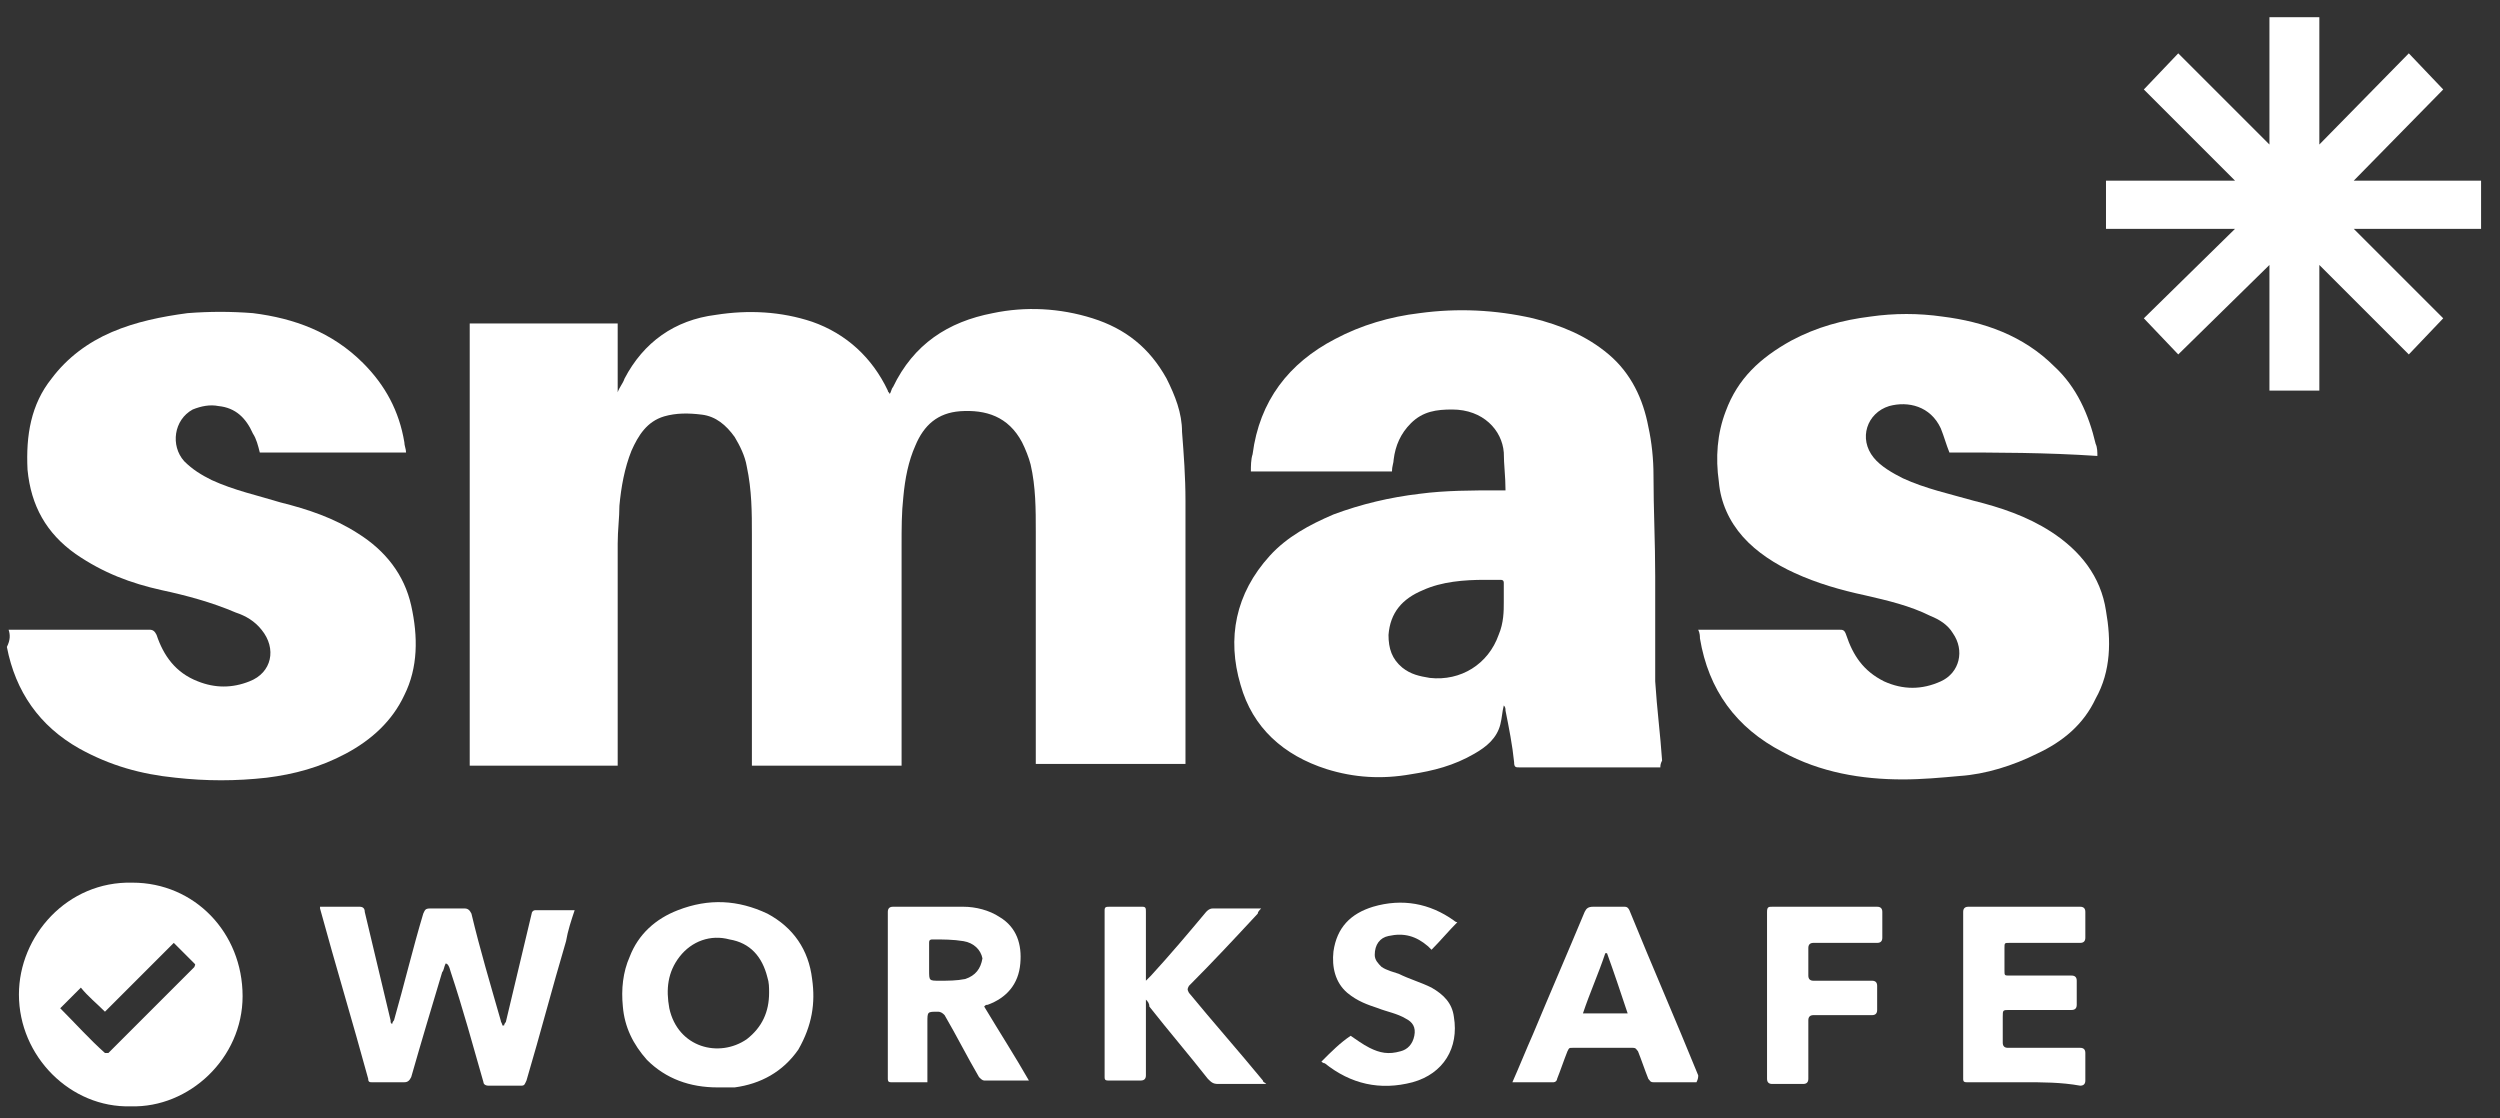
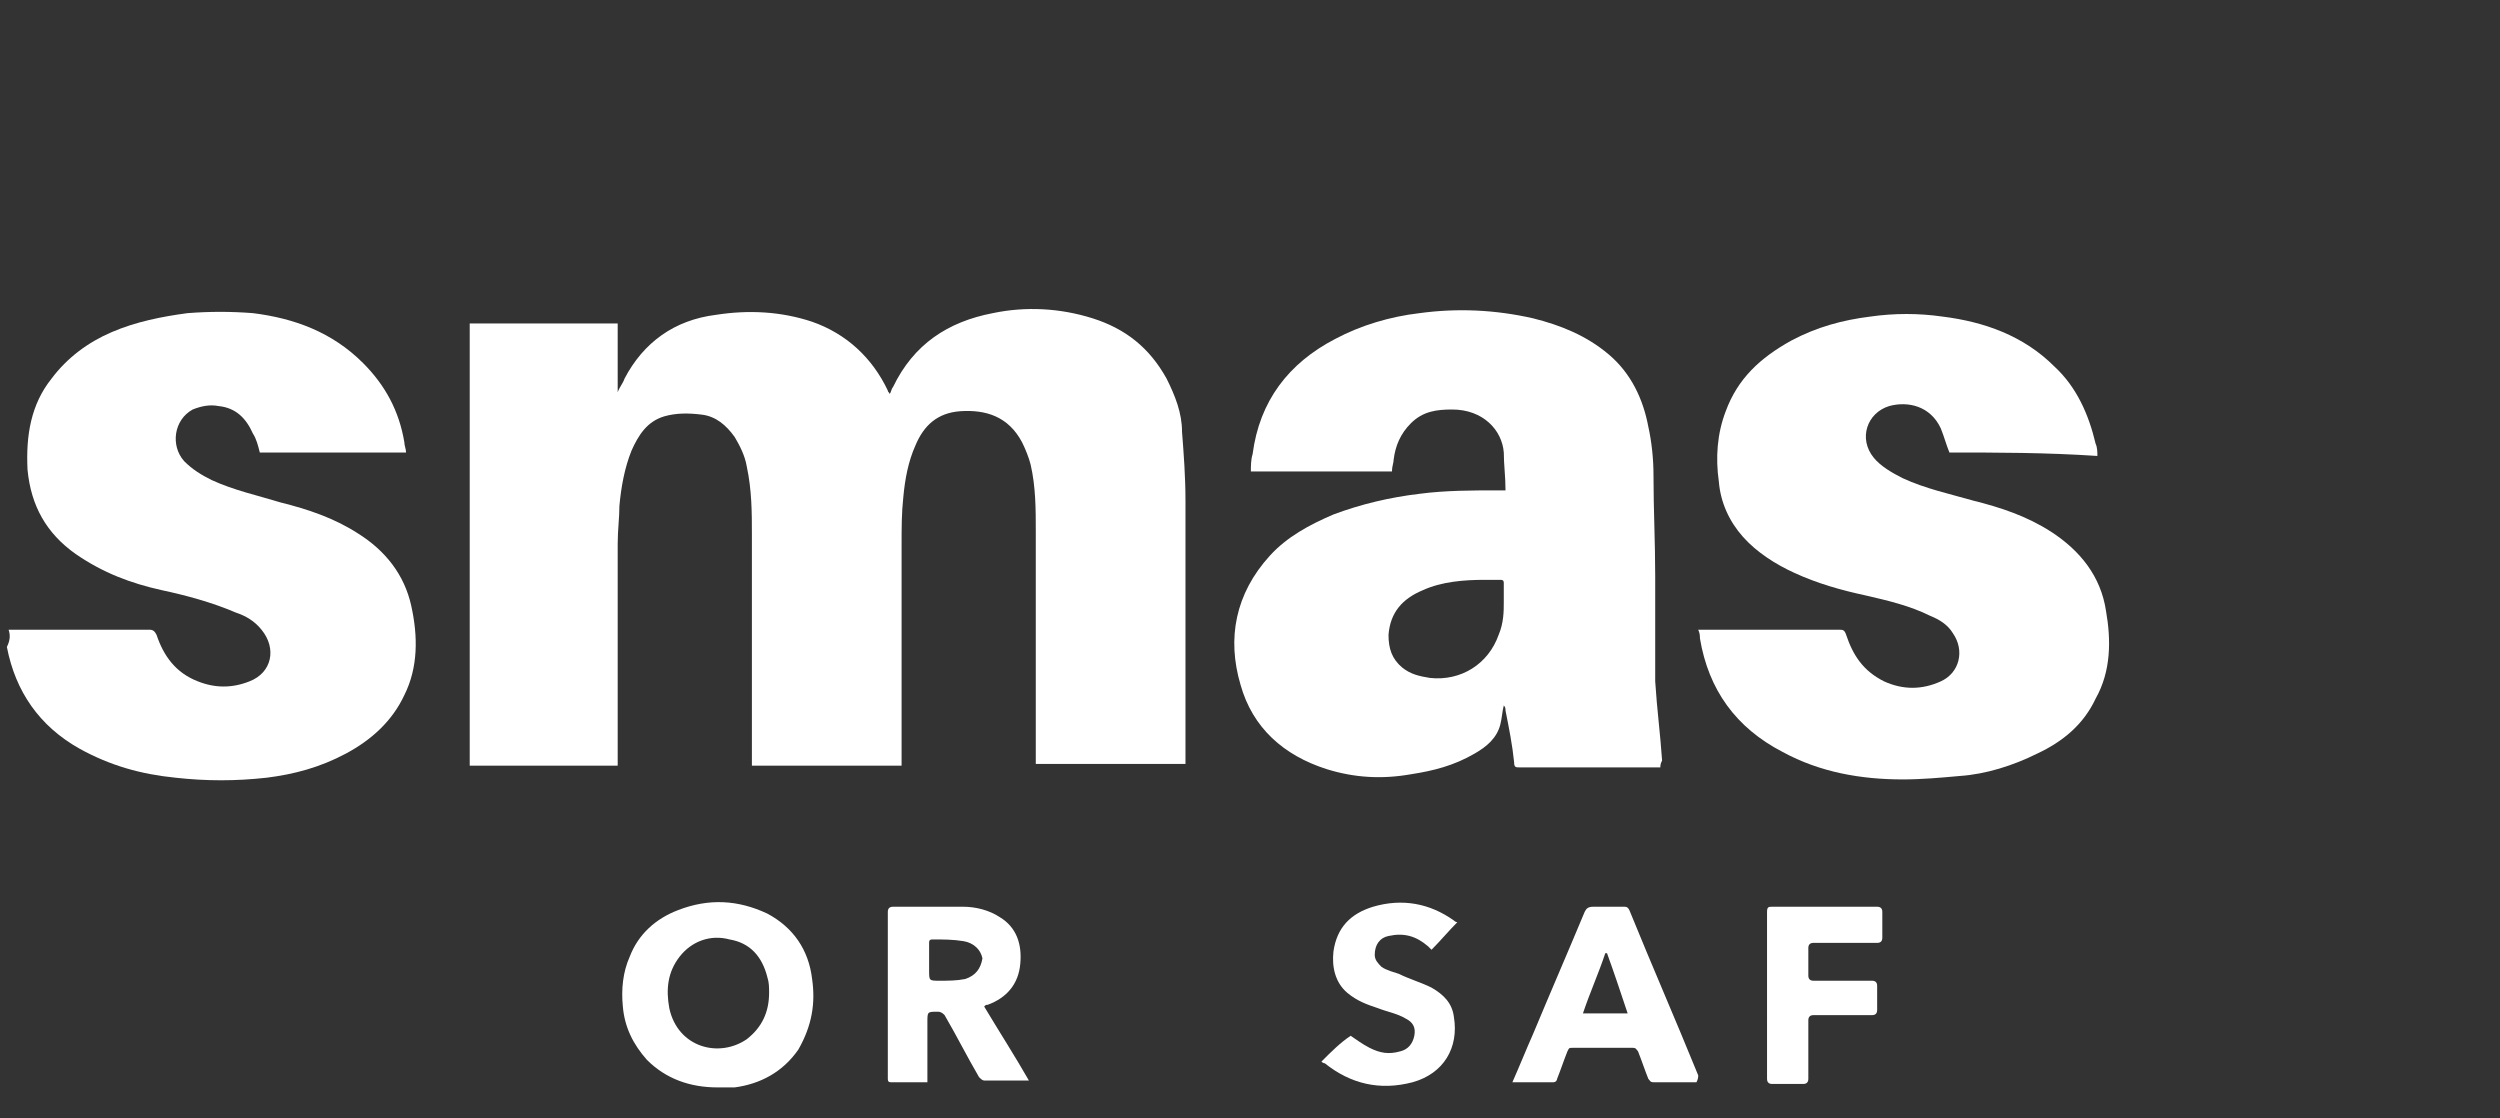
<svg xmlns="http://www.w3.org/2000/svg" version="1.1" id="Layer_1" x="0px" y="0px" viewBox="0 0 145.3 65" style="enable-background:new 0 0 145.3 65;" xml:space="preserve">
  <rect x="0" y="0" width="145.3" height="65" fill="#333333" stroke="none" />
  <style type="text/css">
	.st0{fill:#FFFFFF;}
</style>
  <g id="Layer_1_00000147208355448939288800000006698908986451462789_">
    <g id="Layer_1_1_">
	</g>
  </g>
  <g id="Layer_3">
    <path class="st0" d="M35.9,44.5c-2.9,0-5.8,0-8.6,0c0-8.6,0-17.1,0-25.7c2.9,0,5.7,0,8.6,0c0,1.3,0,2.7,0,4l0,0   c0.1-0.3,0.3-0.5,0.4-0.8c1.1-2.1,2.9-3.4,5.3-3.7c1.9-0.3,3.8-0.2,5.6,0.4c2,0.7,3.5,2.1,4.4,4c0,0.1,0.1,0.1,0.1,0.2   c0.1-0.1,0.1-0.3,0.2-0.4c1.2-2.5,3.2-3.8,5.8-4.3c1.9-0.4,3.9-0.3,5.8,0.3c1.9,0.6,3.3,1.7,4.3,3.5c0.5,1,0.9,2,0.9,3.1   c0.1,1.3,0.2,2.6,0.2,4c0,5,0,10,0,15c0,0.1,0,0.2,0,0.3c-2.9,0-5.8,0-8.7,0c0-0.1,0-0.2,0-0.3c0-4.4,0-8.8,0-13.2   c0-1.3,0-2.6-0.3-3.9c-0.1-0.4-0.3-0.9-0.5-1.3c-0.8-1.5-2.1-1.9-3.6-1.8c-1.3,0.1-2.1,0.8-2.6,2c-0.4,0.9-0.6,1.9-0.7,3   c-0.1,0.9-0.1,1.8-0.1,2.8c0,4.2,0,8.3,0,12.5c0,0.1,0,0.2,0,0.3c-2.9,0-5.8,0-8.7,0c0-0.1,0-0.2,0-0.3c0-4.4,0-8.8,0-13.1   c0-1.3,0-2.6-0.3-4c-0.1-0.6-0.4-1.2-0.7-1.7c-0.5-0.7-1.1-1.2-1.9-1.3C40,24,39.3,24,38.6,24.2c-1,0.3-1.5,1.1-1.9,2   c-0.4,1-0.6,2.1-0.7,3.2c0,0.7-0.1,1.4-0.1,2.2c0,4.2,0,8.5,0,12.7C35.9,44.3,35.9,44.4,35.9,44.5z" />
    <path class="st0" d="M96.5,44.6c-0.1,0-0.2,0-0.3,0c-2.6,0-5.3,0-7.9,0c-0.2,0-0.3,0-0.3-0.3c-0.1-1-0.3-2-0.5-3   c0-0.1,0-0.2-0.1-0.3c-0.1,0.4-0.1,0.7-0.2,1.1c-0.2,0.8-0.8,1.3-1.5,1.7c-1.2,0.7-2.4,1-3.7,1.2c-1.7,0.3-3.3,0.2-4.9-0.3   c-2.5-0.8-4.3-2.4-5-4.9c-0.8-2.7-0.3-5.3,1.7-7.5c1-1.1,2.3-1.8,3.7-2.4c1.6-0.6,3.3-1,5-1.2c1.5-0.2,3.1-0.2,4.6-0.2   c0.1,0,0.2,0,0.4,0c0-0.8-0.1-1.5-0.1-2.2c-0.1-1.3-1.2-2.5-3-2.5c-0.9,0-1.7,0.1-2.4,0.8c-0.6,0.6-0.9,1.3-1,2.1   c0,0.2-0.1,0.4-0.1,0.7c-2.7,0-5.4,0-8.2,0c0-0.3,0-0.7,0.1-1c0.4-3.1,2.1-5.3,4.8-6.7c1.5-0.8,3.2-1.3,4.9-1.5   c2.2-0.3,4.4-0.2,6.6,0.3c1.6,0.4,3.1,1,4.4,2.1s2,2.6,2.3,4.2c0.2,0.9,0.3,1.9,0.3,2.8c0,2,0.1,3.9,0.1,5.9s0,4.1,0,6.1   c0.1,1.6,0.3,3.1,0.4,4.6C96.5,44.4,96.5,44.5,96.5,44.6z M87.4,35c0-0.5,0-0.8,0-1.1c0-0.1,0-0.2-0.2-0.2c-0.3,0-0.6,0-0.9,0   c-1.2,0-2.5,0.1-3.6,0.6c-1.2,0.5-1.9,1.3-2,2.6c0,0.8,0.2,1.4,0.8,1.9c0.5,0.4,1,0.5,1.6,0.6c1.8,0.2,3.4-0.8,4-2.5   C87.4,36.2,87.4,35.5,87.4,35z" />
    <path class="st0" d="M0.5,36.6c0.1,0,0.2,0,0.3,0c2.6,0,5.3,0,7.9,0c0.2,0,0.3,0.1,0.4,0.3c0.4,1.2,1.1,2.2,2.4,2.7   c1,0.4,2,0.4,3,0c1.3-0.5,1.6-1.9,0.7-3c-0.4-0.5-0.9-0.8-1.5-1c-1.4-0.6-2.9-1-4.3-1.3c-1.8-0.4-3.4-1-5-2.1   c-1.7-1.2-2.6-2.8-2.8-4.9c-0.1-2,0.2-3.8,1.4-5.3c0.9-1.2,2.1-2.1,3.5-2.7s2.9-0.9,4.4-1.1c1.3-0.1,2.5-0.1,3.8,0   c2.4,0.3,4.6,1.1,6.4,2.9c1.3,1.3,2.1,2.8,2.4,4.6c0,0.2,0.1,0.4,0.1,0.6c-2.9,0-5.7,0-8.5,0c-0.1-0.4-0.2-0.8-0.4-1.1   c-0.4-0.9-1-1.5-2-1.6c-0.5-0.1-1,0-1.5,0.2c-1.1,0.6-1.3,2.1-0.5,3c0.5,0.5,1,0.8,1.6,1.1c1.3,0.6,2.7,0.9,4,1.3   c1.6,0.4,3.1,0.9,4.5,1.8c1.6,1,2.7,2.4,3.1,4.2s0.4,3.6-0.4,5.2c-0.7,1.5-1.9,2.6-3.4,3.4c-1.5,0.8-3,1.2-4.6,1.4   c-1.8,0.2-3.5,0.2-5.3,0c-2-0.2-3.8-0.7-5.6-1.7c-2.3-1.3-3.7-3.3-4.2-5.9C0.6,37.2,0.6,36.9,0.5,36.6z" />
    <path class="st0" d="M113.3,26.3c-0.2-0.5-0.3-0.9-0.5-1.4c-0.6-1.3-1.9-1.6-3-1.3c-1.3,0.4-1.8,1.9-0.9,3c0.4,0.5,1.1,0.9,1.7,1.2   c1.3,0.6,2.7,0.9,4.1,1.3c1.6,0.4,3.1,0.9,4.5,1.8c1.7,1.1,2.9,2.6,3.2,4.6c0.3,1.7,0.3,3.5-0.6,5.1c-0.7,1.5-1.9,2.5-3.4,3.2   c-1.4,0.7-3,1.2-4.5,1.3c-1.1,0.1-2.2,0.2-3.3,0.2c-2.4,0-4.8-0.4-7-1.6c-2.7-1.4-4.3-3.6-4.8-6.6c0-0.1,0-0.3-0.1-0.5   c0.1,0,0.2,0,0.3,0c2.6,0,5.3,0,7.9,0c0.2,0,0.3,0,0.4,0.3c0.4,1.2,1,2.1,2.2,2.7c1.1,0.5,2.2,0.5,3.3,0c1.1-0.5,1.4-1.8,0.7-2.8   c-0.3-0.5-0.8-0.8-1.3-1c-1.2-0.6-2.5-0.9-3.8-1.2c-1.4-0.3-2.8-0.7-4.1-1.3c-1.1-0.5-2.2-1.2-3-2.1s-1.3-2-1.4-3.2   c-0.2-1.4-0.1-2.8,0.4-4.1c0.7-1.9,2-3.1,3.8-4.1c1.5-0.8,3-1.2,4.6-1.4c1.4-0.2,2.8-0.2,4.2,0c2.4,0.3,4.7,1.1,6.5,2.9   c1.3,1.2,2,2.8,2.4,4.5c0.1,0.2,0.1,0.5,0.1,0.7C118.9,26.3,116.1,26.3,113.3,26.3z" />
-     <path class="st0" d="M25.9,56c-0.1,0.2-0.1,0.4-0.2,0.5c-0.6,2-1.2,4-1.8,6.1c-0.1,0.2-0.2,0.3-0.4,0.3c-0.6,0-1.3,0-1.9,0   c-0.1,0-0.2,0-0.2-0.2c-0.9-3.3-1.9-6.6-2.8-9.9c0,0,0,0,0-0.1c0.1,0,0.1,0,0.2,0c0.7,0,1.4,0,2.1,0c0.2,0,0.3,0.1,0.3,0.3   c0.5,2.1,1,4.2,1.5,6.3c0,0.1,0,0.2,0.1,0.2c0-0.1,0.1-0.2,0.1-0.2c0.6-2.1,1.1-4.2,1.7-6.2c0.1-0.2,0.1-0.3,0.4-0.3   c0.7,0,1.3,0,2,0c0.2,0,0.3,0.1,0.4,0.3c0.5,2.1,1.1,4.1,1.7,6.2c0,0.1,0.1,0.2,0.1,0.3c0,0,0,0,0.1,0c0-0.1,0.1-0.2,0.1-0.2   c0.5-2.1,1-4.2,1.5-6.3c0-0.1,0.1-0.2,0.2-0.2c0.7,0,1.5,0,2.2,0h0.1c-0.2,0.6-0.4,1.2-0.5,1.8c-0.8,2.7-1.5,5.4-2.3,8.1   c-0.1,0.2-0.1,0.3-0.3,0.3c-0.6,0-1.3,0-1.9,0c-0.2,0-0.3-0.1-0.3-0.2c-0.6-2.1-1.2-4.3-1.9-6.4C26.1,56.1,26,56,25.9,56   C26,56,26,56,25.9,56z" />
-     <path class="st0" d="M66.6,58.1c0,0.2,0,0.3,0,0.3c0,1.4,0,2.7,0,4.1c0,0.2-0.1,0.3-0.3,0.3c-0.6,0-1.2,0-1.9,0   c-0.2,0-0.2-0.1-0.2-0.2c0-3.2,0-6.5,0-9.7c0-0.2,0.1-0.2,0.3-0.2c0.6,0,1.3,0,1.9,0c0.2,0,0.2,0.1,0.2,0.3c0,1.2,0,2.4,0,3.6   c0,0.1,0,0.2,0,0.4c0.1-0.1,0.2-0.2,0.3-0.3c1.1-1.2,2.2-2.5,3.2-3.7c0.1-0.1,0.2-0.2,0.4-0.2c0.8,0,1.7,0,2.5,0c0.1,0,0.1,0,0.3,0   c-0.1,0.1-0.2,0.2-0.2,0.3c-1.3,1.4-2.6,2.8-4,4.2c-0.1,0.2-0.1,0.2,0,0.4c1.4,1.7,2.9,3.4,4.3,5.1c0,0.1,0.1,0.1,0.2,0.2   c-0.1,0-0.2,0-0.3,0c-0.8,0-1.6,0-2.5,0c-0.3,0-0.4-0.1-0.6-0.3c-1.1-1.4-2.3-2.8-3.4-4.2C66.8,58.3,66.7,58.2,66.6,58.1z" />
-     <path class="st0" d="M117.6,62.9c-1.1,0-2.2,0-3.3,0c-0.2,0-0.2-0.1-0.2-0.2c0-3.2,0-6.5,0-9.7c0-0.2,0.1-0.3,0.3-0.3   c2.2,0,4.4,0,6.5,0c0.2,0,0.3,0.1,0.3,0.3c0,0.5,0,1,0,1.5c0,0.2-0.1,0.3-0.3,0.3c-1.4,0-2.8,0-4.1,0c-0.3,0-0.3,0-0.3,0.3   c0,0.4,0,0.9,0,1.3c0,0.3,0,0.3,0.3,0.3c1.2,0,2.4,0,3.6,0c0.2,0,0.3,0.1,0.3,0.3c0,0.5,0,0.9,0,1.4c0,0.2-0.1,0.3-0.3,0.3   c-1.2,0-2.4,0-3.6,0c-0.4,0-0.4,0-0.4,0.4c0,0.5,0,1,0,1.5c0,0.2,0.1,0.3,0.3,0.3c1.4,0,2.8,0,4.2,0c0.2,0,0.3,0.1,0.3,0.3   c0,0.5,0,1,0,1.6c0,0.2-0.1,0.3-0.3,0.3C119.8,62.9,118.7,62.9,117.6,62.9z" />
    <path class="st0" d="M84.7,53.6c-0.5,0.5-1,1.1-1.5,1.6c-0.1-0.1-0.1-0.1-0.2-0.2c-0.7-0.6-1.4-0.8-2.3-0.6   c-0.5,0.1-0.8,0.5-0.8,1.1c0,0.3,0.2,0.5,0.4,0.7c0.3,0.2,0.7,0.3,1,0.4c0.6,0.3,1.3,0.5,1.9,0.8c0.7,0.4,1.2,0.9,1.3,1.7   c0.3,1.8-0.6,3.3-2.4,3.8c-1.9,0.5-3.6,0.1-5.1-1.1c0,0-0.1,0-0.2-0.1c0.6-0.6,1.1-1.1,1.7-1.5c0.3,0.2,0.7,0.5,1.1,0.7   c0.6,0.3,1.1,0.4,1.8,0.2c0.4-0.1,0.7-0.4,0.8-0.9c0.1-0.5-0.1-0.8-0.5-1c-0.5-0.3-1.1-0.4-1.6-0.6c-0.6-0.2-1.2-0.4-1.8-0.9   c-0.7-0.6-0.9-1.5-0.8-2.4c0.2-1.4,1-2.2,2.3-2.6c1.7-0.5,3.3-0.2,4.7,0.8C84.5,53.5,84.6,53.6,84.7,53.6z" />
    <path class="st0" d="M102.7,57.8c0-1.6,0-3.2,0-4.8c0-0.3,0.1-0.3,0.3-0.3c2,0,4.1,0,6.1,0c0.2,0,0.3,0.1,0.3,0.3c0,0.5,0,1,0,1.5   c0,0.2-0.1,0.3-0.3,0.3c-1.2,0-2.5,0-3.7,0c-0.2,0-0.3,0.1-0.3,0.3c0,0.5,0,1.1,0,1.6c0,0.2,0.1,0.3,0.3,0.3c1.1,0,2.3,0,3.4,0   c0.2,0,0.3,0.1,0.3,0.3c0,0.5,0,1,0,1.4c0,0.2-0.1,0.3-0.3,0.3c-1.1,0-2.3,0-3.4,0c-0.2,0-0.3,0.1-0.3,0.3c0,1.1,0,2.3,0,3.4   c0,0.2-0.1,0.3-0.3,0.3c-0.6,0-1.2,0-1.8,0c-0.2,0-0.3-0.1-0.3-0.3C102.7,61,102.7,59.4,102.7,57.8z" />
-     <path class="st0" d="M7.7,51.3c-3.8-0.1-6.6,3.1-6.6,6.5c0,3.6,3,6.6,6.5,6.5c3.4,0.1,6.5-2.8,6.5-6.4   C14.1,54.2,11.3,51.3,7.7,51.3z M11.3,56.2c-1.5,1.5-3,3-4.5,4.5c-0.2,0.2-0.3,0.3-0.5,0.5H6.1c-0.9-0.8-1.7-1.7-2.6-2.6l0,0   c0.4-0.4,0.8-0.8,1.2-1.2c0.4,0.5,0.9,0.9,1.4,1.4c1.4-1.4,2.7-2.7,4-4c0.4,0.4,0.8,0.8,1.2,1.2C11.4,56.1,11.3,56.1,11.3,56.2z" />
    <path class="st0" d="M47.2,56.9c-0.2-1.7-1.1-3-2.6-3.8c-1.7-0.8-3.4-0.9-5.2-0.2c-1.3,0.5-2.3,1.4-2.8,2.7   c-0.4,0.9-0.5,1.9-0.4,2.9c0.1,1.2,0.6,2.2,1.4,3.1c1.1,1.1,2.5,1.6,4.1,1.6c0.2,0,0.3,0,0.5,0s0.3,0,0.5,0   c1.5-0.2,2.8-0.9,3.7-2.2C47.2,59.6,47.4,58.3,47.2,56.9z M43.4,60.4c-1.6,1.1-4,0.5-4.5-1.8c-0.2-1.1-0.1-2.1,0.6-3   c0.7-0.9,1.8-1.3,2.9-1c1.2,0.2,1.9,1,2.2,2.2c0.1,0.3,0.1,0.6,0.1,0.9C44.7,58.8,44.3,59.7,43.4,60.4z" />
    <path class="st0" d="M57.2,58.5C57.3,58.5,57.3,58.5,57.2,58.5c0.1-0.1,0.1-0.1,0.2-0.1c1.1-0.4,1.8-1.2,1.9-2.4   c0.1-1.1-0.2-2.1-1.2-2.7c-0.6-0.4-1.4-0.6-2.1-0.6c-1.4,0-2.7,0-4.1,0c-0.2,0-0.3,0.1-0.3,0.3c0,2.3,0,4.5,0,6.8c0,1,0,1.9,0,2.9   c0,0.2,0.1,0.2,0.2,0.2c0.4,0,0.9,0,1.3,0c0.3,0,0.5,0,0.8,0c0-0.1,0-0.2,0-0.3c0-1.1,0-2.1,0-3.2c0-0.6,0-0.6,0.6-0.6   c0.2,0,0.3,0.1,0.4,0.2c0.7,1.2,1.3,2.4,2,3.6c0.1,0.1,0.2,0.2,0.3,0.2c0.8,0,1.6,0,2.4,0c0.1,0,0.1,0,0.2,0   C59,61.4,58.1,60,57.2,58.5z M56.1,56.9c-0.5,0.1-1,0.1-1.5,0.1C54,57,54,57,54,56.4c0-0.2,0-0.4,0-0.6c0-0.3,0-0.7,0-1   c0-0.1,0-0.2,0.2-0.2c0.6,0,1.2,0,1.8,0.1s1,0.5,1.1,1C57,56.3,56.7,56.7,56.1,56.9z" />
    <path class="st0" d="M98.7,62.5c-1.3-3.2-2.7-6.4-4-9.6c-0.1-0.2-0.2-0.2-0.3-0.2c-0.6,0-1.2,0-1.8,0c-0.3,0-0.4,0.1-0.5,0.3   c-1,2.4-2,4.7-3,7.1c-0.4,0.9-0.8,1.9-1.2,2.8c0.1,0,0.1,0,0.1,0c0.8,0,1.5,0,2.3,0c0.1,0,0.2-0.1,0.2-0.2c0.2-0.5,0.4-1.1,0.6-1.6   c0.1-0.2,0.1-0.2,0.3-0.2c1.2,0,2.4,0,3.5,0c0.2,0,0.2,0.1,0.3,0.2c0.2,0.5,0.4,1.1,0.6,1.6c0.1,0.1,0.1,0.2,0.3,0.2   c0.7,0,1.5,0,2.2,0c0.1,0,0.2,0,0.3,0C98.7,62.7,98.7,62.6,98.7,62.5z M92,58.9c0.4-1.2,0.9-2.3,1.3-3.5h0.1   c0.4,1.1,0.8,2.3,1.2,3.5C93.7,58.9,92.9,58.9,92,58.9z" />
-     <polygon class="st0" points="131.9,1 131.9,8.4 126.6,3.1 124.6,5.2 129.9,10.5 122.4,10.5 122.4,13.3 129.9,13.3 124.6,18.5    126.6,20.6 131.9,15.4 131.9,22.7 134.8,22.7 134.8,15.4 140,20.6 142,18.5 136.8,13.3 144.2,13.3 144.2,10.5 136.8,10.5 142,5.2    140,3.1 134.8,8.4 134.8,1  " />
  </g>
</svg>